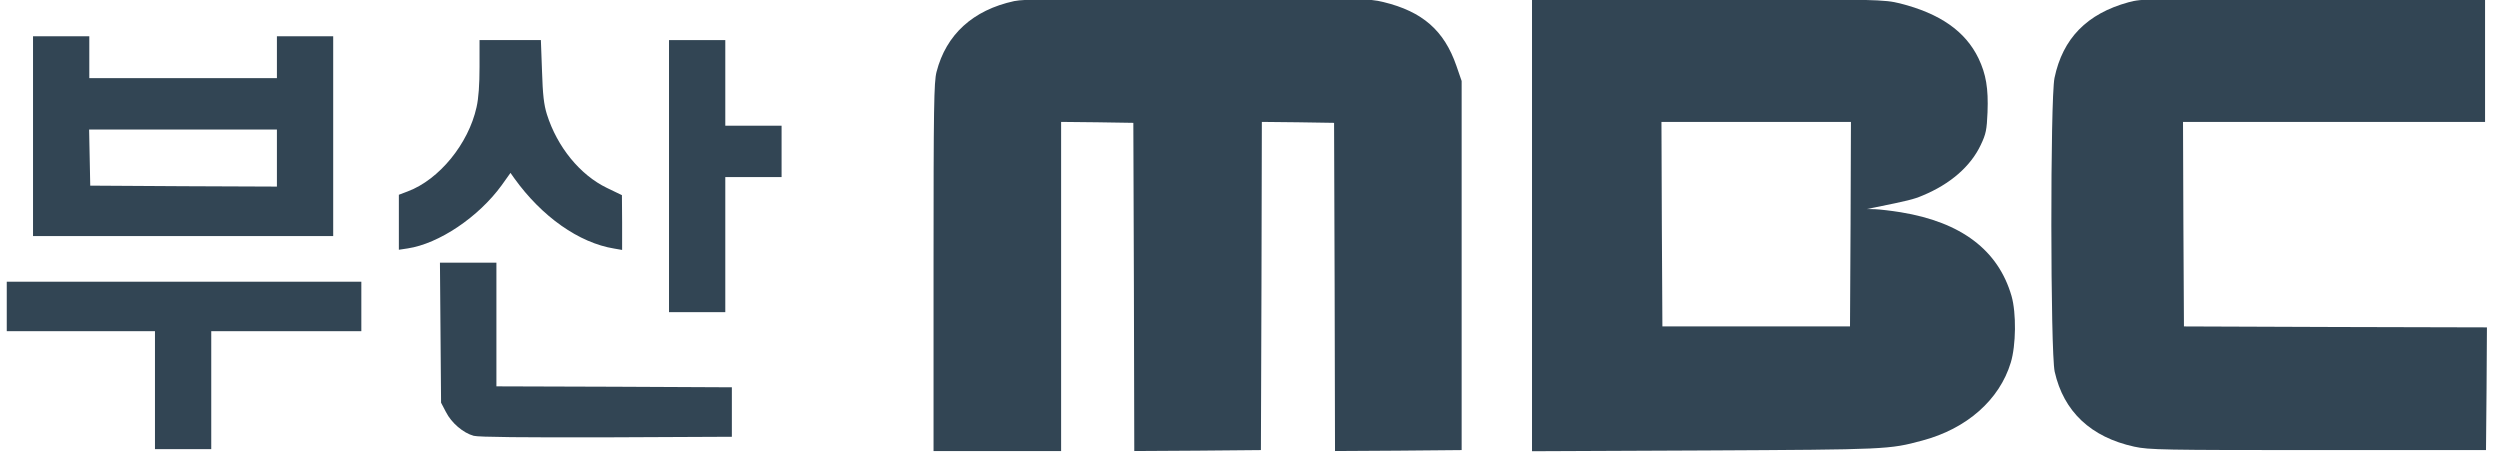
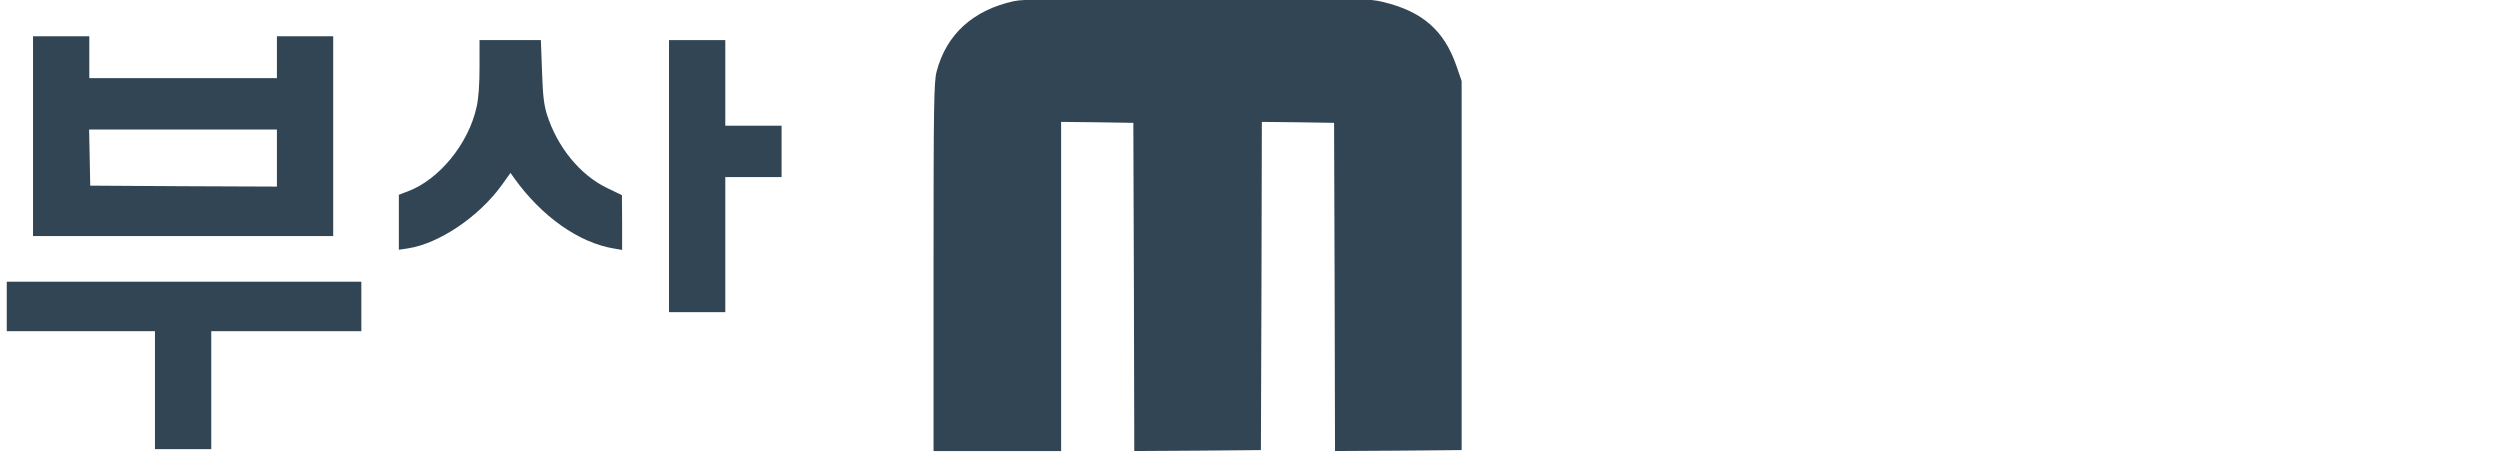
<svg xmlns="http://www.w3.org/2000/svg" xmlns:ns1="http://sodipodi.sourceforge.net/DTD/sodipodi-0.dtd" xmlns:ns2="http://www.inkscape.org/namespaces/inkscape" width="942.98" height="172.661" viewBox="0 0 946.124 172.661" version="1.1" id="svg3" ns1:docname="부산MBC 로고(2012-2023).svg" ns2:version="1.3.2 (091e20e, 2023-11-25, custom)">
  <defs id="defs3" />
  <ns1:namedview id="namedview3" pagecolor="#ffffff" bordercolor="#000000" borderopacity="0.25" ns2:showpageshadow="2" ns2:pageopacity="0.0" ns2:pagecheckerboard="0" ns2:deskcolor="#d1d1d1" ns2:zoom="0.58291666" ns2:cx="362.8306" ns2:cy="-42.030022" ns2:window-width="1920" ns2:window-height="1009" ns2:window-x="-8" ns2:window-y="-8" ns2:window-maximized="1" ns2:current-layer="svg3" />
  <g transform="matrix(0.071,0,0,-0.072,-6.672,183.366)" fill="#000000" stroke="none" id="g8" style="fill:#324554;fill-opacity:1">
    <path d="m 5500,2545 c -220,-47 -363,-176 -414,-372 -14,-53 -16,-181 -16,-1027 V 180 h 340 340 v 865 865 l 193,-2 192,-3 3,-863 2,-862 338,2 337,3 3,863 2,862 193,-2 192,-3 3,-863 2,-862 338,2 337,3 v 970 970 l -28,80 c -65,185 -180,285 -389,335 -80,19 -117,20 -993,19 -732,0 -923,-3 -975,-14 z" id="path1-9" style="fill:#324554;fill-opacity:1" />
-     <path d="M 8260,1370 V 179 l 923,4 c 971,5 980,5 1157,52 237,62 412,214 472,410 28,91 30,260 4,350 -71,241 -268,388 -590,440 -50,8 -111,15 -136,16 l -45,1 45,9 c 170,34 205,42 252,62 147,60 256,153 310,266 28,58 32,79 36,171 5,127 -8,201 -48,284 -70,143 -206,236 -419,289 -84,20 -108,21 -1023,24 l -938,4 z m 1698,3 -3,-538 h -500 -500 l -3,538 -2,537 h 505 505 z" id="path2-8" style="fill:#324554;fill-opacity:1" />
-     <path d="m 11440,2539 c -222,-60 -351,-190 -395,-398 -23,-112 -22,-1440 1,-1544 48,-210 193,-344 424,-394 79,-17 153,-18 980,-18 h 895 l 3,322 2,323 -807,2 -808,3 -3,538 -2,537 h 805 805 v 325 325 l -912,-1 c -881,0 -916,-1 -988,-20 z" id="path3-2" style="fill:#324554;fill-opacity:1" />
    <path d="m 270,1835 v -525 h 800 800 v 525 525 H 1720 1570 V 2250 2140 H 1070 570 v 110 110 H 420 270 Z m 1300,-115 v -150 l -497,2 -498,3 -3,148 -3,147 h 501 500 z" id="path4" style="fill:#324554;fill-opacity:1" />
    <path d="m 2650,2199 c 0,-92 -5,-165 -16,-212 -43,-192 -199,-380 -366,-442 l -48,-18 v -144 -145 l 47,7 c 167,25 378,165 501,332 l 47,65 20,-28 c 147,-202 345,-340 534,-370 l 41,-7 v 144 l -1,144 -80,38 c -143,68 -265,215 -320,387 -16,51 -22,101 -26,228 l -6,162 h -163 -164 z" id="path5" style="fill:#324554;fill-opacity:1" />
    <path d="M 3660,1625 V 910 h 150 150 v 355 355 h 150 150 v 135 135 h -150 -150 v 225 225 h -150 -150 z" id="path6" style="fill:#324554;fill-opacity:1" />
-     <path d="m 2442,802 3,-368 26,-49 c 29,-57 92,-110 148,-125 25,-7 270,-9 707,-8 l 669,3 v 130 130 l -627,3 -628,2 v 325 325 h -151 -150 z" id="path7" style="fill:#324554;fill-opacity:1" />
    <path d="M 130,940 V 810 H 525 920 V 500 190 h 150 150 v 310 310 h 400 400 v 130 130 H 1075 130 Z" id="path8" style="fill:#324554;fill-opacity:1" />
  </g>
</svg>